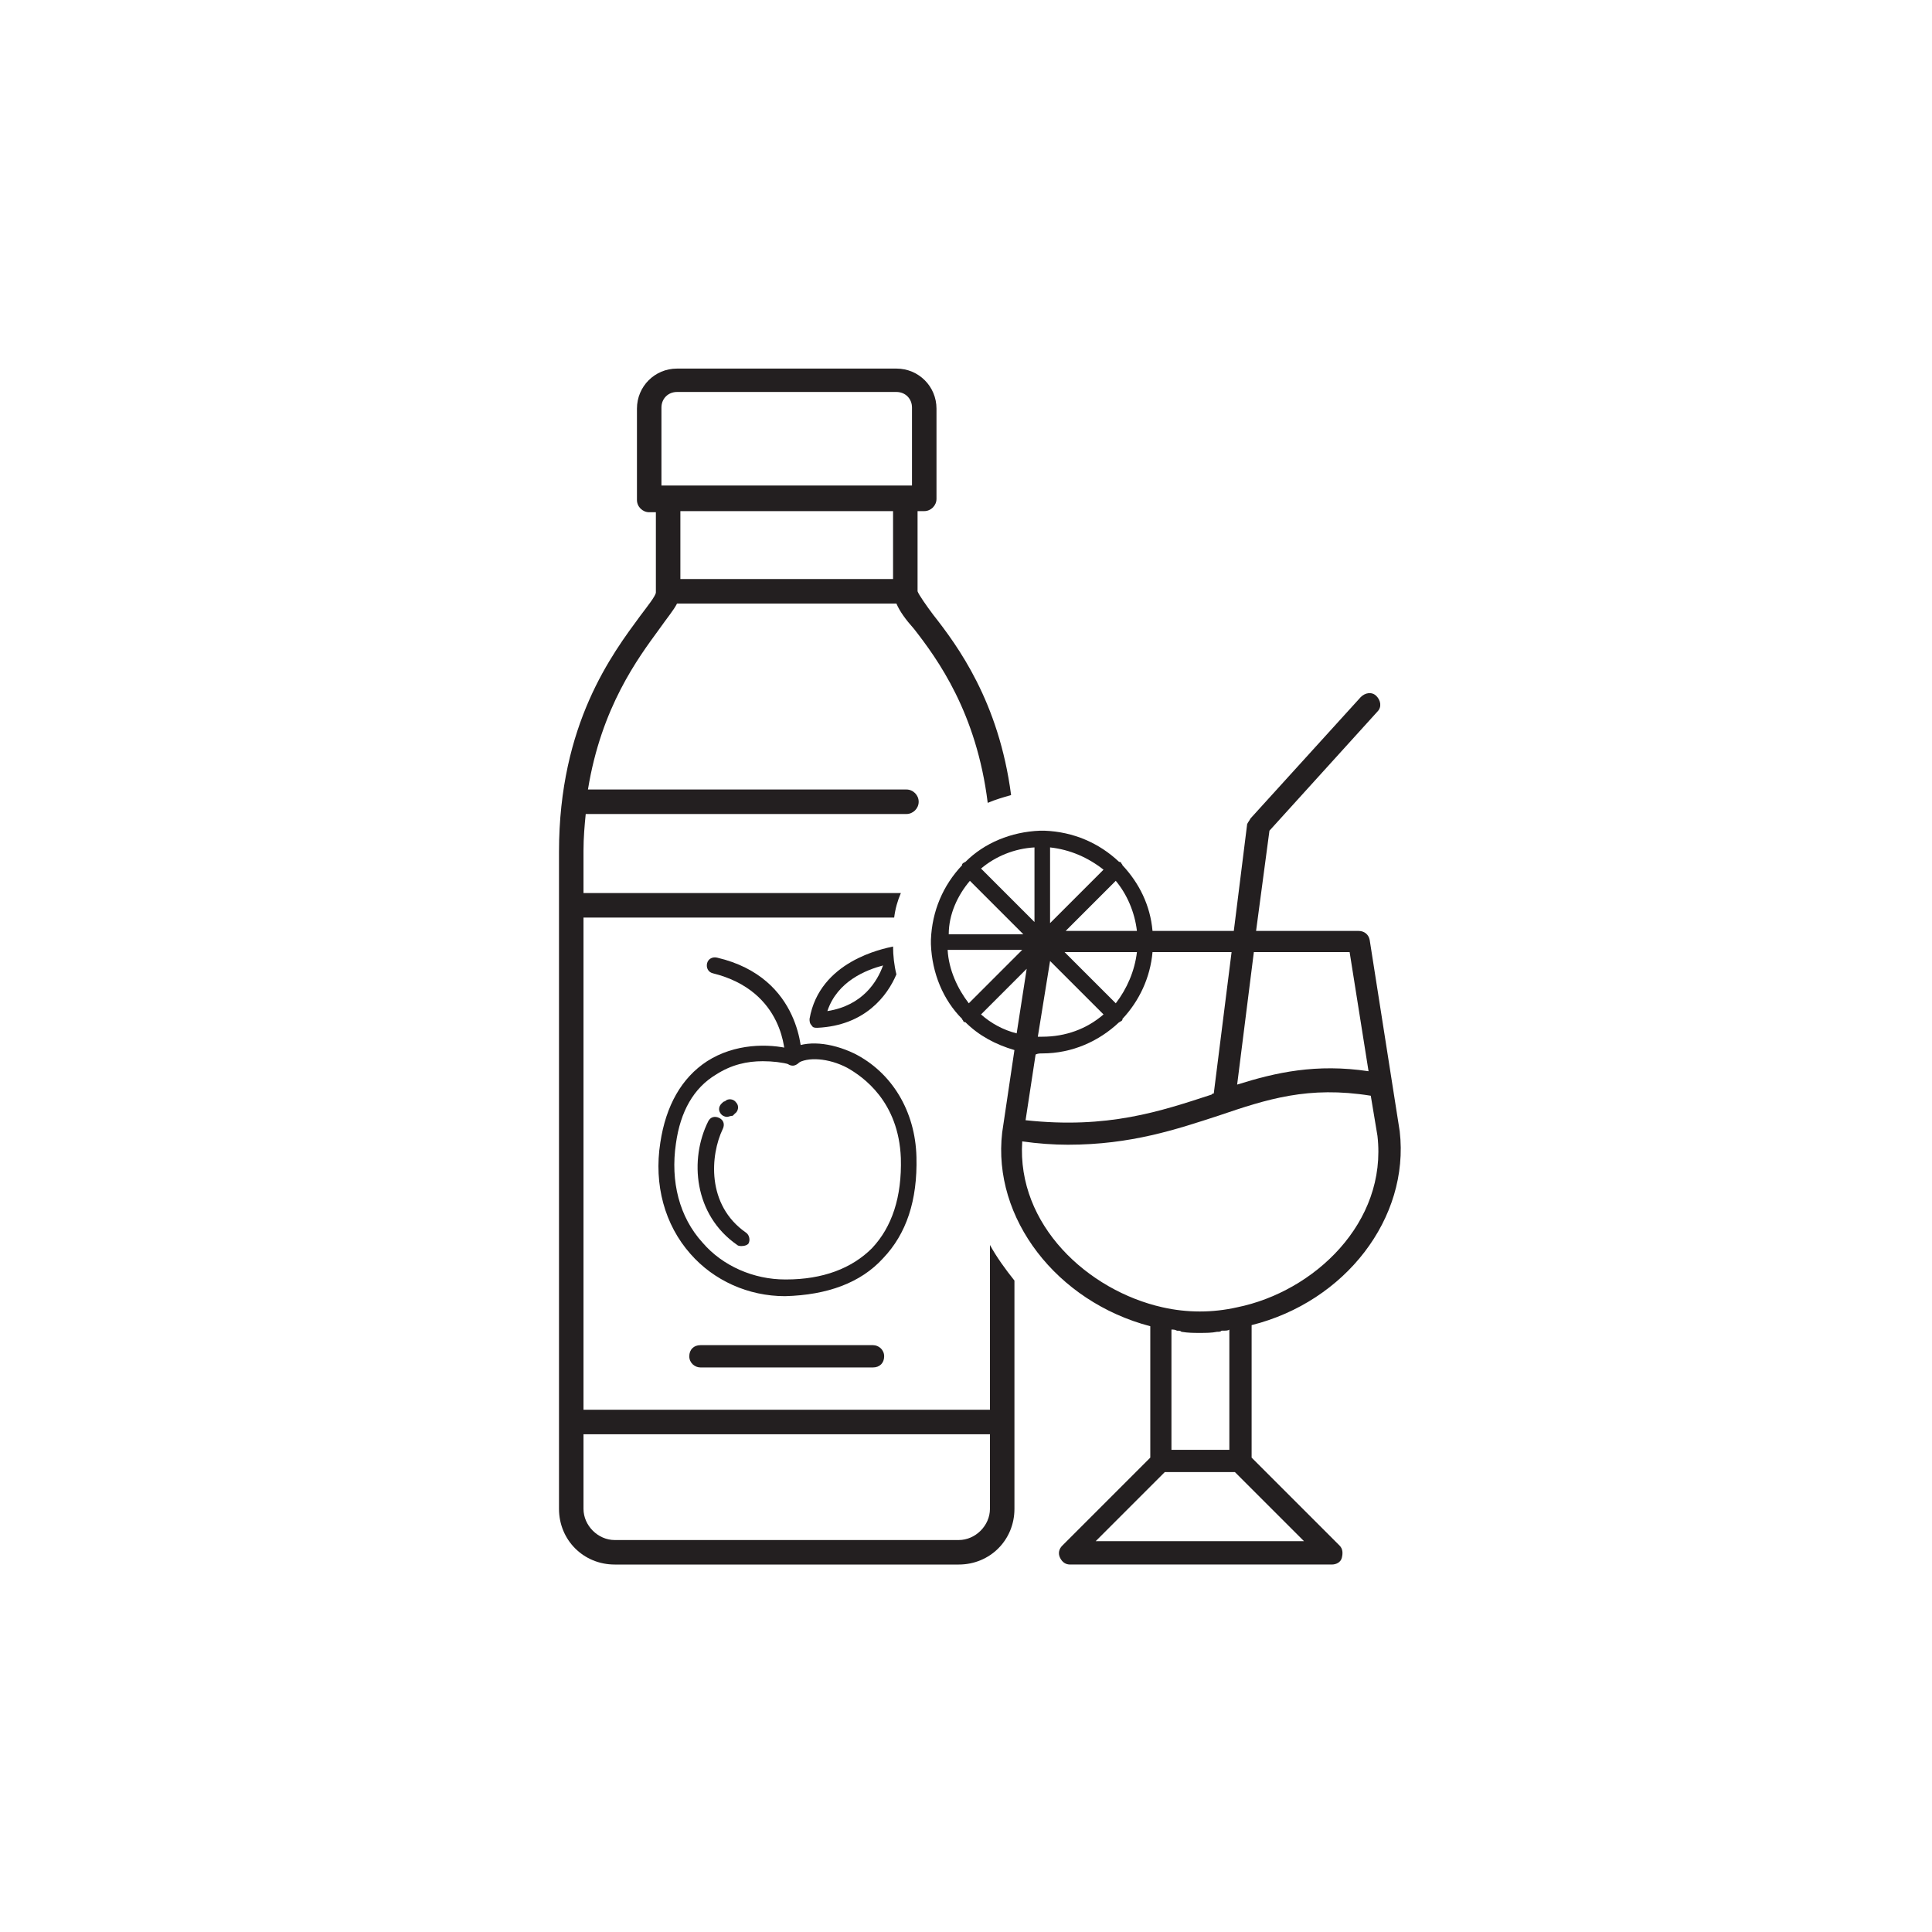
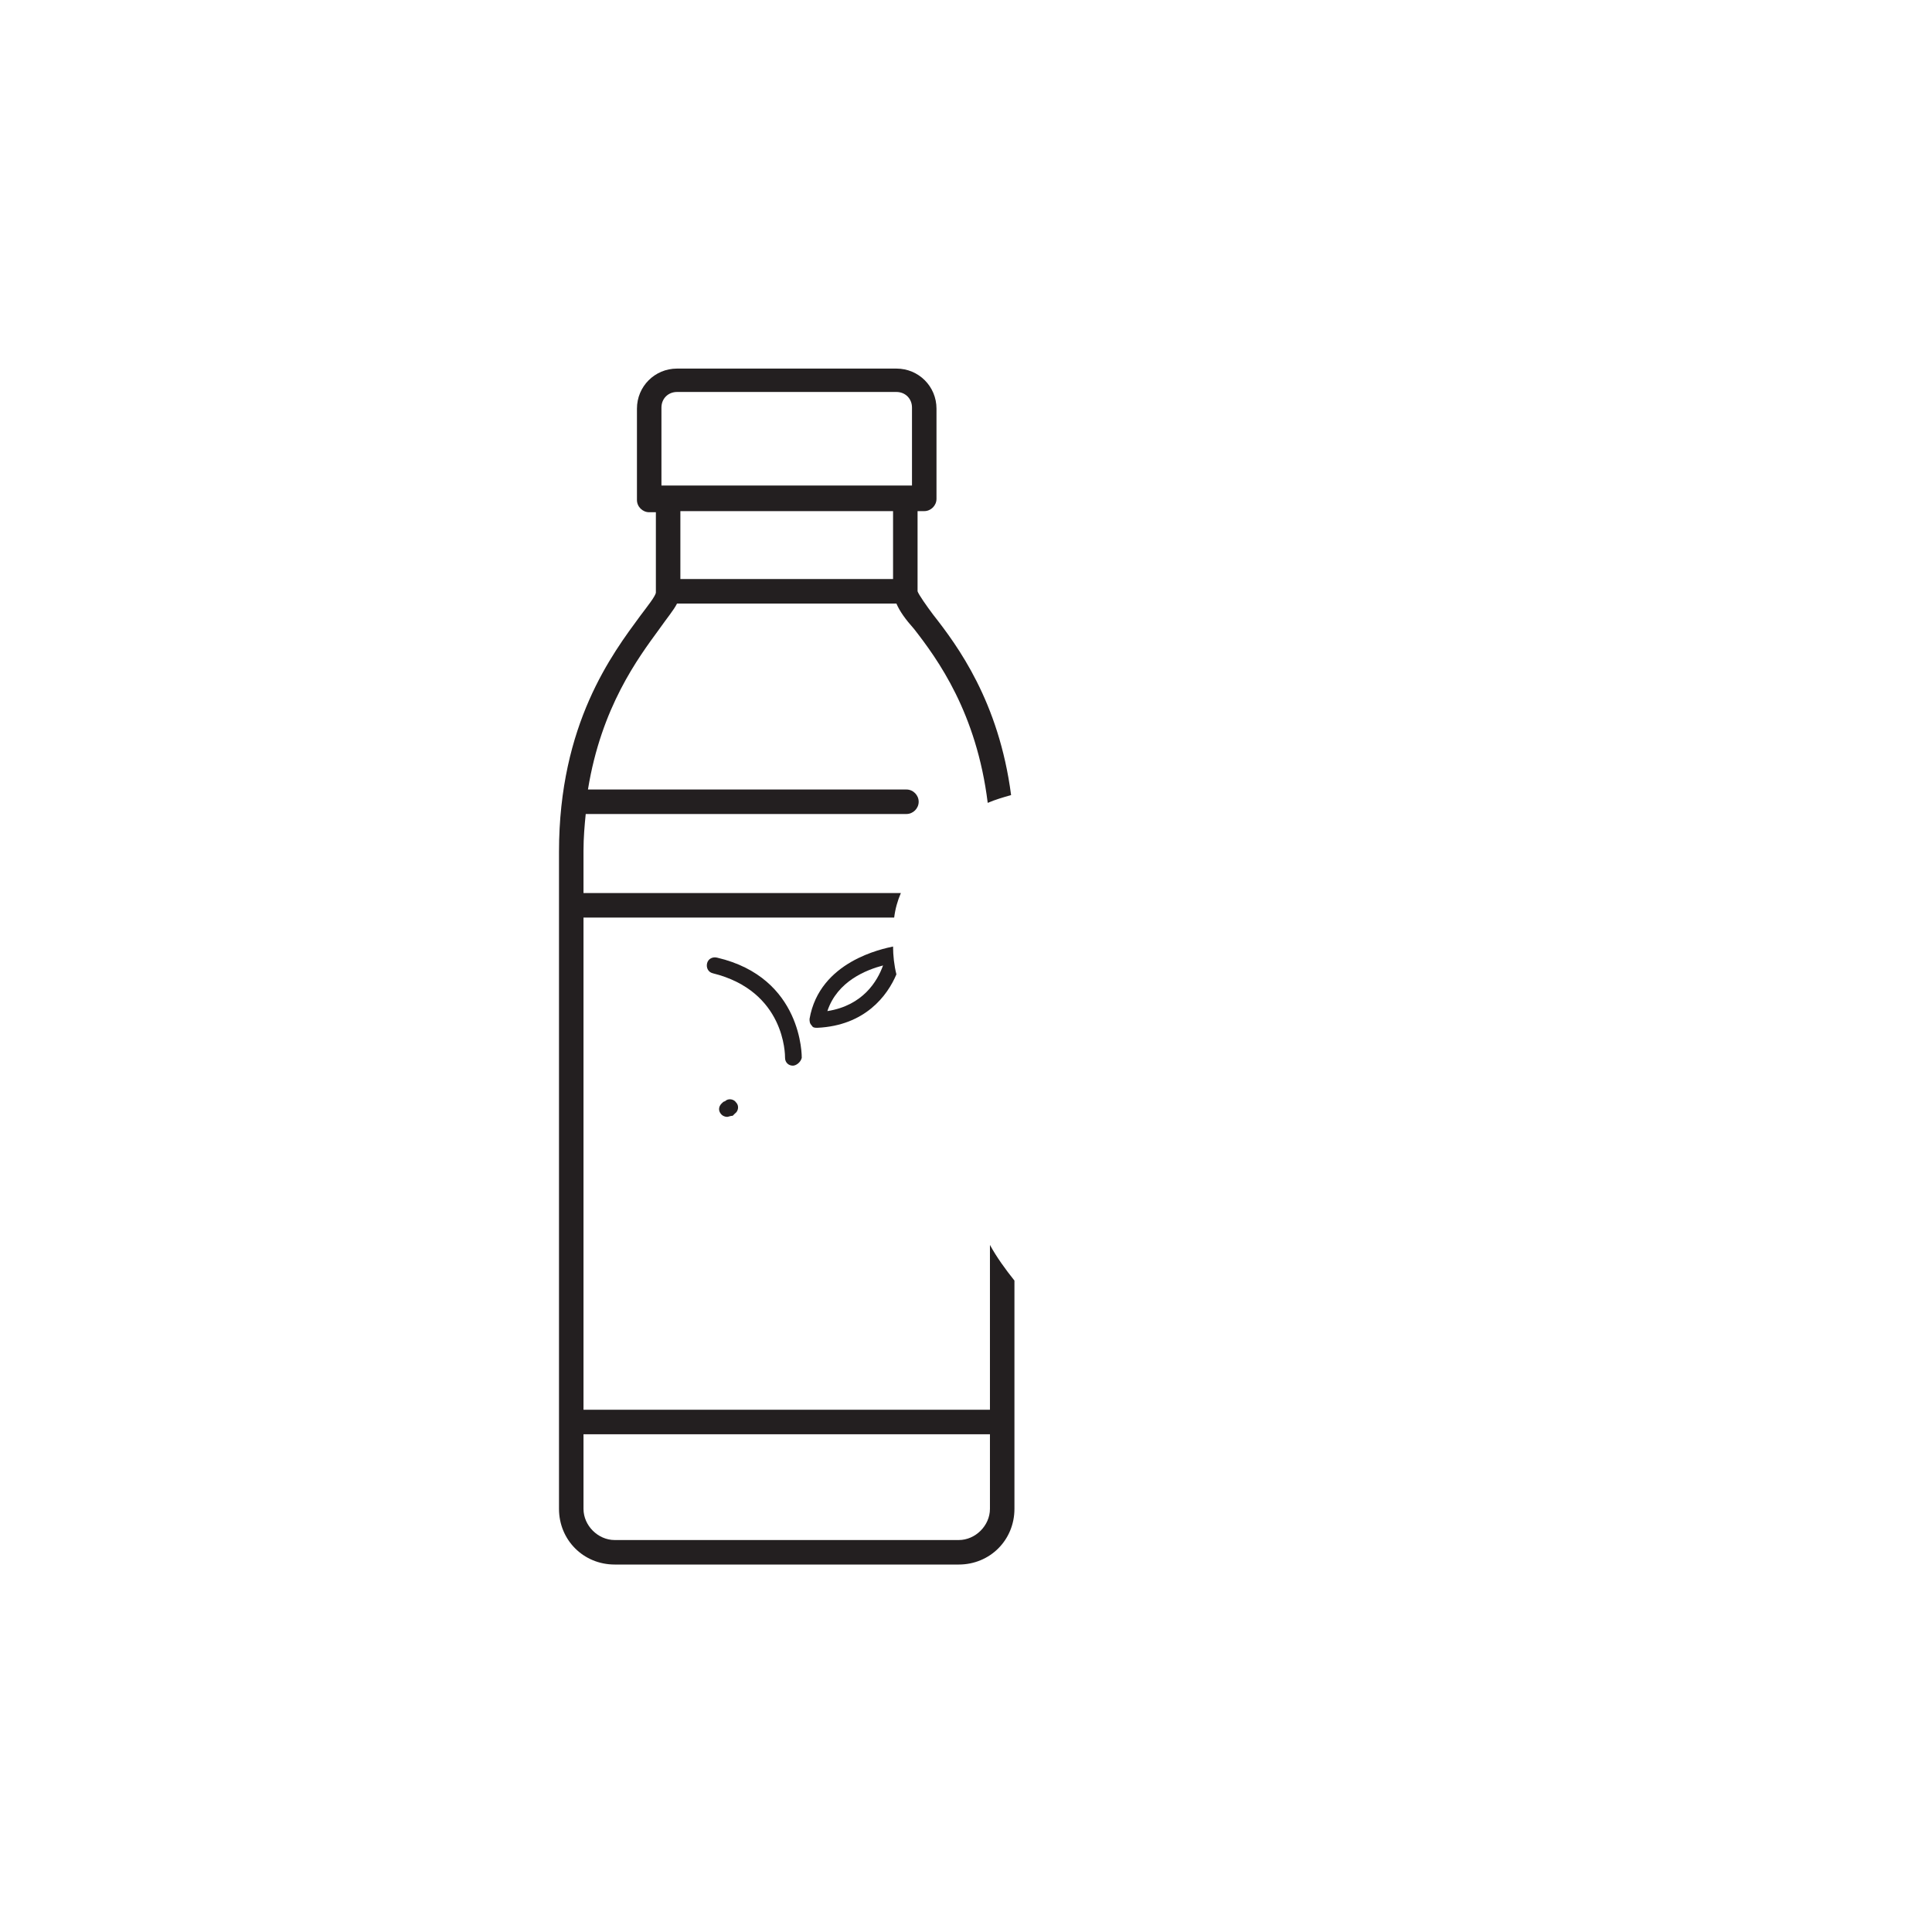
<svg xmlns="http://www.w3.org/2000/svg" id="Layer_1" x="0px" y="0px" viewBox="0 0 173.5 173.5" style="enable-background:new 0 0 173.5 173.5;" xml:space="preserve">
  <style type="text/css">	.st0{fill:#231F20;}</style>
  <g>
    <g>
      <g>
        <g>
-           <path class="st0" d="M78.4,122.8H62.9c-0.5,0-1-0.4-1-1s0.4-1,1-1h15.5c0.5,0,1,0.4,1,1S79,122.8,78.4,122.8z" />
-         </g>
+           </g>
        <g>
          <g>
            <g>
-               <path class="st0" d="M70.5,116.4c-3.3,0-6.4-1.4-8.5-3.8c-2.3-2.6-3.3-6.2-2.7-10c0.5-3.3,1.9-5.8,4.2-7.3       c2.5-1.6,5.5-1.6,7.5-1.1c1.4-0.8,3.6-0.6,5.7,0.4c3.4,1.7,5.5,5.2,5.6,9.3c0.1,3.9-0.9,6.9-3,9.1       C77.3,115.2,74.3,116.3,70.5,116.4l0.1-0.7L70.5,116.4C70.6,116.4,70.6,116.4,70.5,116.4z M68.5,95.3c-1.4,0-2.8,0.3-4.2,1.2       c-2,1.2-3.2,3.3-3.6,6.2c-0.5,3.4,0.3,6.6,2.4,8.9c1.8,2.1,4.6,3.3,7.4,3.3c0,0,0,0,0.1,0c3.3,0,5.9-1,7.7-2.8       c1.8-1.9,2.7-4.6,2.6-8.1c-0.2-5.1-3.4-7.3-4.8-8.1c-1.7-0.9-3.6-1-4.5-0.4c-0.2,0.1-0.4,0.2-0.6,0.1       C70.2,95.4,69.4,95.3,68.5,95.3z" />
-             </g>
+               </g>
          </g>
        </g>
        <g>
          <path class="st0" d="M71.2,95.7C71.1,95.7,71.1,95.7,71.2,95.7c-0.4,0-0.7-0.3-0.7-0.7c0-0.3,0-6-6.5-7.6     c-0.4-0.1-0.6-0.5-0.5-0.9s0.5-0.6,0.9-0.5c7.7,1.8,7.6,8.9,7.6,9C71.9,95.4,71.5,95.7,71.2,95.7z" />
        </g>
        <g>
-           <path class="st0" d="M66.6,111.9c-0.1,0-0.3,0-0.4-0.1c-3.9-2.7-4.3-7.7-2.6-11.1c0.2-0.4,0.6-0.5,1-0.3s0.5,0.6,0.3,1     c-1.1,2.3-1.5,6.8,2.1,9.3c0.3,0.2,0.4,0.7,0.2,1C67.1,111.8,66.9,111.9,66.6,111.9z" />
-         </g>
+           </g>
        <g>
          <path class="st0" d="M65.3,100.3c-0.2,0-0.4-0.1-0.5-0.2c-0.3-0.3-0.3-0.7,0-1c0.1-0.1,0.2-0.2,0.3-0.2c0.3-0.3,0.8-0.2,1,0.1     c0.3,0.3,0.2,0.8-0.1,1c-0.1,0.1-0.1,0.1-0.2,0.2C65.6,100.2,65.4,100.3,65.3,100.3z" />
        </g>
      </g>
      <g>
        <g>
          <path class="st0" d="M88.9,126.6H52.4V82.4h27.9c0.1-0.8,0.3-1.5,0.6-2.2H52.4v-3.8c0-1.2,0.1-2.3,0.2-3.3h28.8     c0.6,0,1.1-0.5,1.1-1.1s-0.5-1.1-1.1-1.1H52.8c1.2-7.4,4.5-11.8,6.4-14.4c0.7-1,1.3-1.7,1.6-2.3h19.7c0.3,0.7,0.8,1.4,1.6,2.3     c2.1,2.7,5.6,7.5,6.6,15.6c0.7-0.3,1.4-0.5,2.1-0.7c-1.1-8.4-4.8-13.4-7-16.2c-0.6-0.8-1.3-1.8-1.4-2.1v-7.2H83     c0.6,0,1.1-0.5,1.1-1.1v-8.1c0-2-1.6-3.6-3.6-3.6H60.8c-2,0-3.6,1.6-3.6,3.6v8.2c0,0.6,0.5,1.1,1.1,1.1h0.6v7.2     c0,0.3-0.8,1.3-1.4,2.1c-2.5,3.4-7.3,9.7-7.3,21.2v4.9v46.3v7.8c0,2.8,2.2,5,5,5h30.9c2.8,0,5-2.2,5-5v-7.8V115     c-0.8-1-1.6-2.1-2.2-3.2L88.9,126.6L88.9,126.6z M80.2,52H61.1v-6.1h19.1V52z M59.4,36.6c0-0.8,0.6-1.4,1.4-1.4h19.7     c0.8,0,1.4,0.6,1.4,1.4v7h-0.6H60h-0.6L59.4,36.6L59.4,36.6z M88.9,135.5c0,1.5-1.3,2.8-2.8,2.8H55.2c-1.5,0-2.8-1.3-2.8-2.8     v-6.7h36.5V135.5z" />
        </g>
        <g>
          <path class="st0" d="M72.7,91.5c0,0.2,0,0.4,0.2,0.6c0.1,0.2,0.3,0.2,0.5,0.2c0,0,0,0,0,0c4.3-0.2,6.3-2.9,7.1-4.8     c-0.2-0.8-0.3-1.7-0.3-2.5C79.3,85.2,73.6,86.3,72.7,91.5z M74.3,90.8c0.9-2.7,3.5-3.7,5-4.1C78.8,88.1,77.5,90.3,74.3,90.8z" />
        </g>
-         <path class="st0" d="M125.7,101.6C125.7,101.6,125.7,101.6,125.7,101.6L123,84.4c-0.1-0.5-0.5-0.8-1-0.8h-9.2l1.2-9l9.7-10.7    c0.4-0.4,0.3-1-0.1-1.4c-0.4-0.4-1-0.3-1.4,0.1l-9.9,10.9c-0.1,0.2-0.2,0.3-0.3,0.5l-1.2,9.6h-7.3c-0.2-2.3-1.2-4.3-2.7-5.9    c0-0.1-0.1-0.1-0.1-0.2c-0.1-0.1-0.1-0.1-0.2-0.1c-1.8-1.7-4.1-2.7-6.7-2.8c-0.1,0-0.1,0-0.2,0s-0.1,0-0.2,0    c-2.6,0.1-5,1.1-6.7,2.8c-0.1,0-0.1,0.1-0.2,0.1c-0.1,0.1-0.1,0.1-0.1,0.2c-1.7,1.8-2.7,4.1-2.8,6.7c0,0.1,0,0.1,0,0.2    s0,0.1,0,0.2c0.1,2.6,1.1,5,2.8,6.7c0,0.1,0.1,0.1,0.1,0.2c0.1,0.1,0.1,0.1,0.2,0.1c1.2,1.2,2.7,2,4.4,2.5l-1.1,7.4    c-0.9,7.7,4.9,15.2,13.3,17.4v11.8l-7.9,7.9c-0.3,0.3-0.4,0.7-0.2,1.1s0.5,0.6,0.9,0.6h23.5c0.4,0,0.8-0.2,0.9-0.6    s0.1-0.8-0.2-1.1l-7.9-7.9V119C120.8,116.9,126.6,109.4,125.7,101.6z M121.2,85.5l1.7,10.7c-4.7-0.7-8.3,0.1-11.8,1.2l1.5-11.9    L121.2,85.5L121.2,85.5z M94.3,86.3l4.8,4.8c-1.5,1.3-3.4,2-5.5,2c-0.1,0-0.2,0-0.4,0L94.3,86.3z M95.6,85.5h6.5    c-0.2,1.7-0.9,3.3-1.9,4.6L95.6,85.5z M102.1,83.6h-6.4l4.5-4.5C101.2,80.3,101.9,81.9,102.1,83.6z M94.3,76.1    c1.8,0.2,3.4,0.9,4.8,2l-4.8,4.8V76.1z M92.9,76.1v6.7L88.1,78C89.4,76.9,91.1,76.2,92.9,76.1z M87.1,79.1l4.8,4.8h-6.7    C85.2,82.1,86,80.4,87.1,79.1z M85.1,85.3h6.7l-4.8,4.8C86,88.8,85.2,87.1,85.1,85.3z M88.1,91.1l4.1-4.1l-0.9,5.8    C90.1,92.5,89,91.9,88.1,91.1z M93.6,94.6c2.7,0,5.1-1.1,6.9-2.8c0.1,0,0.1-0.1,0.2-0.1c0.1-0.1,0.1-0.1,0.1-0.2    c1.5-1.6,2.5-3.7,2.7-6h7.1L109,98.2c-0.1,0-0.1,0-0.2,0.1c-4.6,1.5-9.3,3.1-16.7,2.3l0.9-5.9C93.2,94.6,93.4,94.6,93.6,94.6z     M91.8,102.5c1.4,0.2,2.8,0.3,4.1,0.3c5.7,0,9.8-1.4,13.5-2.6c4.4-1.5,8.1-2.7,13.7-1.8l0.6,3.6c0.9,7.8-5.7,14-12.6,15.4    c-2.2,0.5-4.5,0.5-6.7,0C97.7,115.9,91.3,110,91.8,102.5z M110.4,119.4v10.8h-5.2v-10.8c0.2,0,0.3,0,0.5,0.1c0.2,0,0.3,0,0.4,0.1    c0.6,0.1,1.1,0.1,1.6,0.1c0,0,0,0,0,0s0,0,0,0c0.6,0,1.1,0,1.6-0.1c0.2,0,0.3,0,0.4-0.1C110.1,119.5,110.3,119.5,110.4,119.4z     M98.4,138.4l6.2-6.2h6.3l6.2,6.2H98.4z" />
      </g>
    </g>
  </g>
</svg>